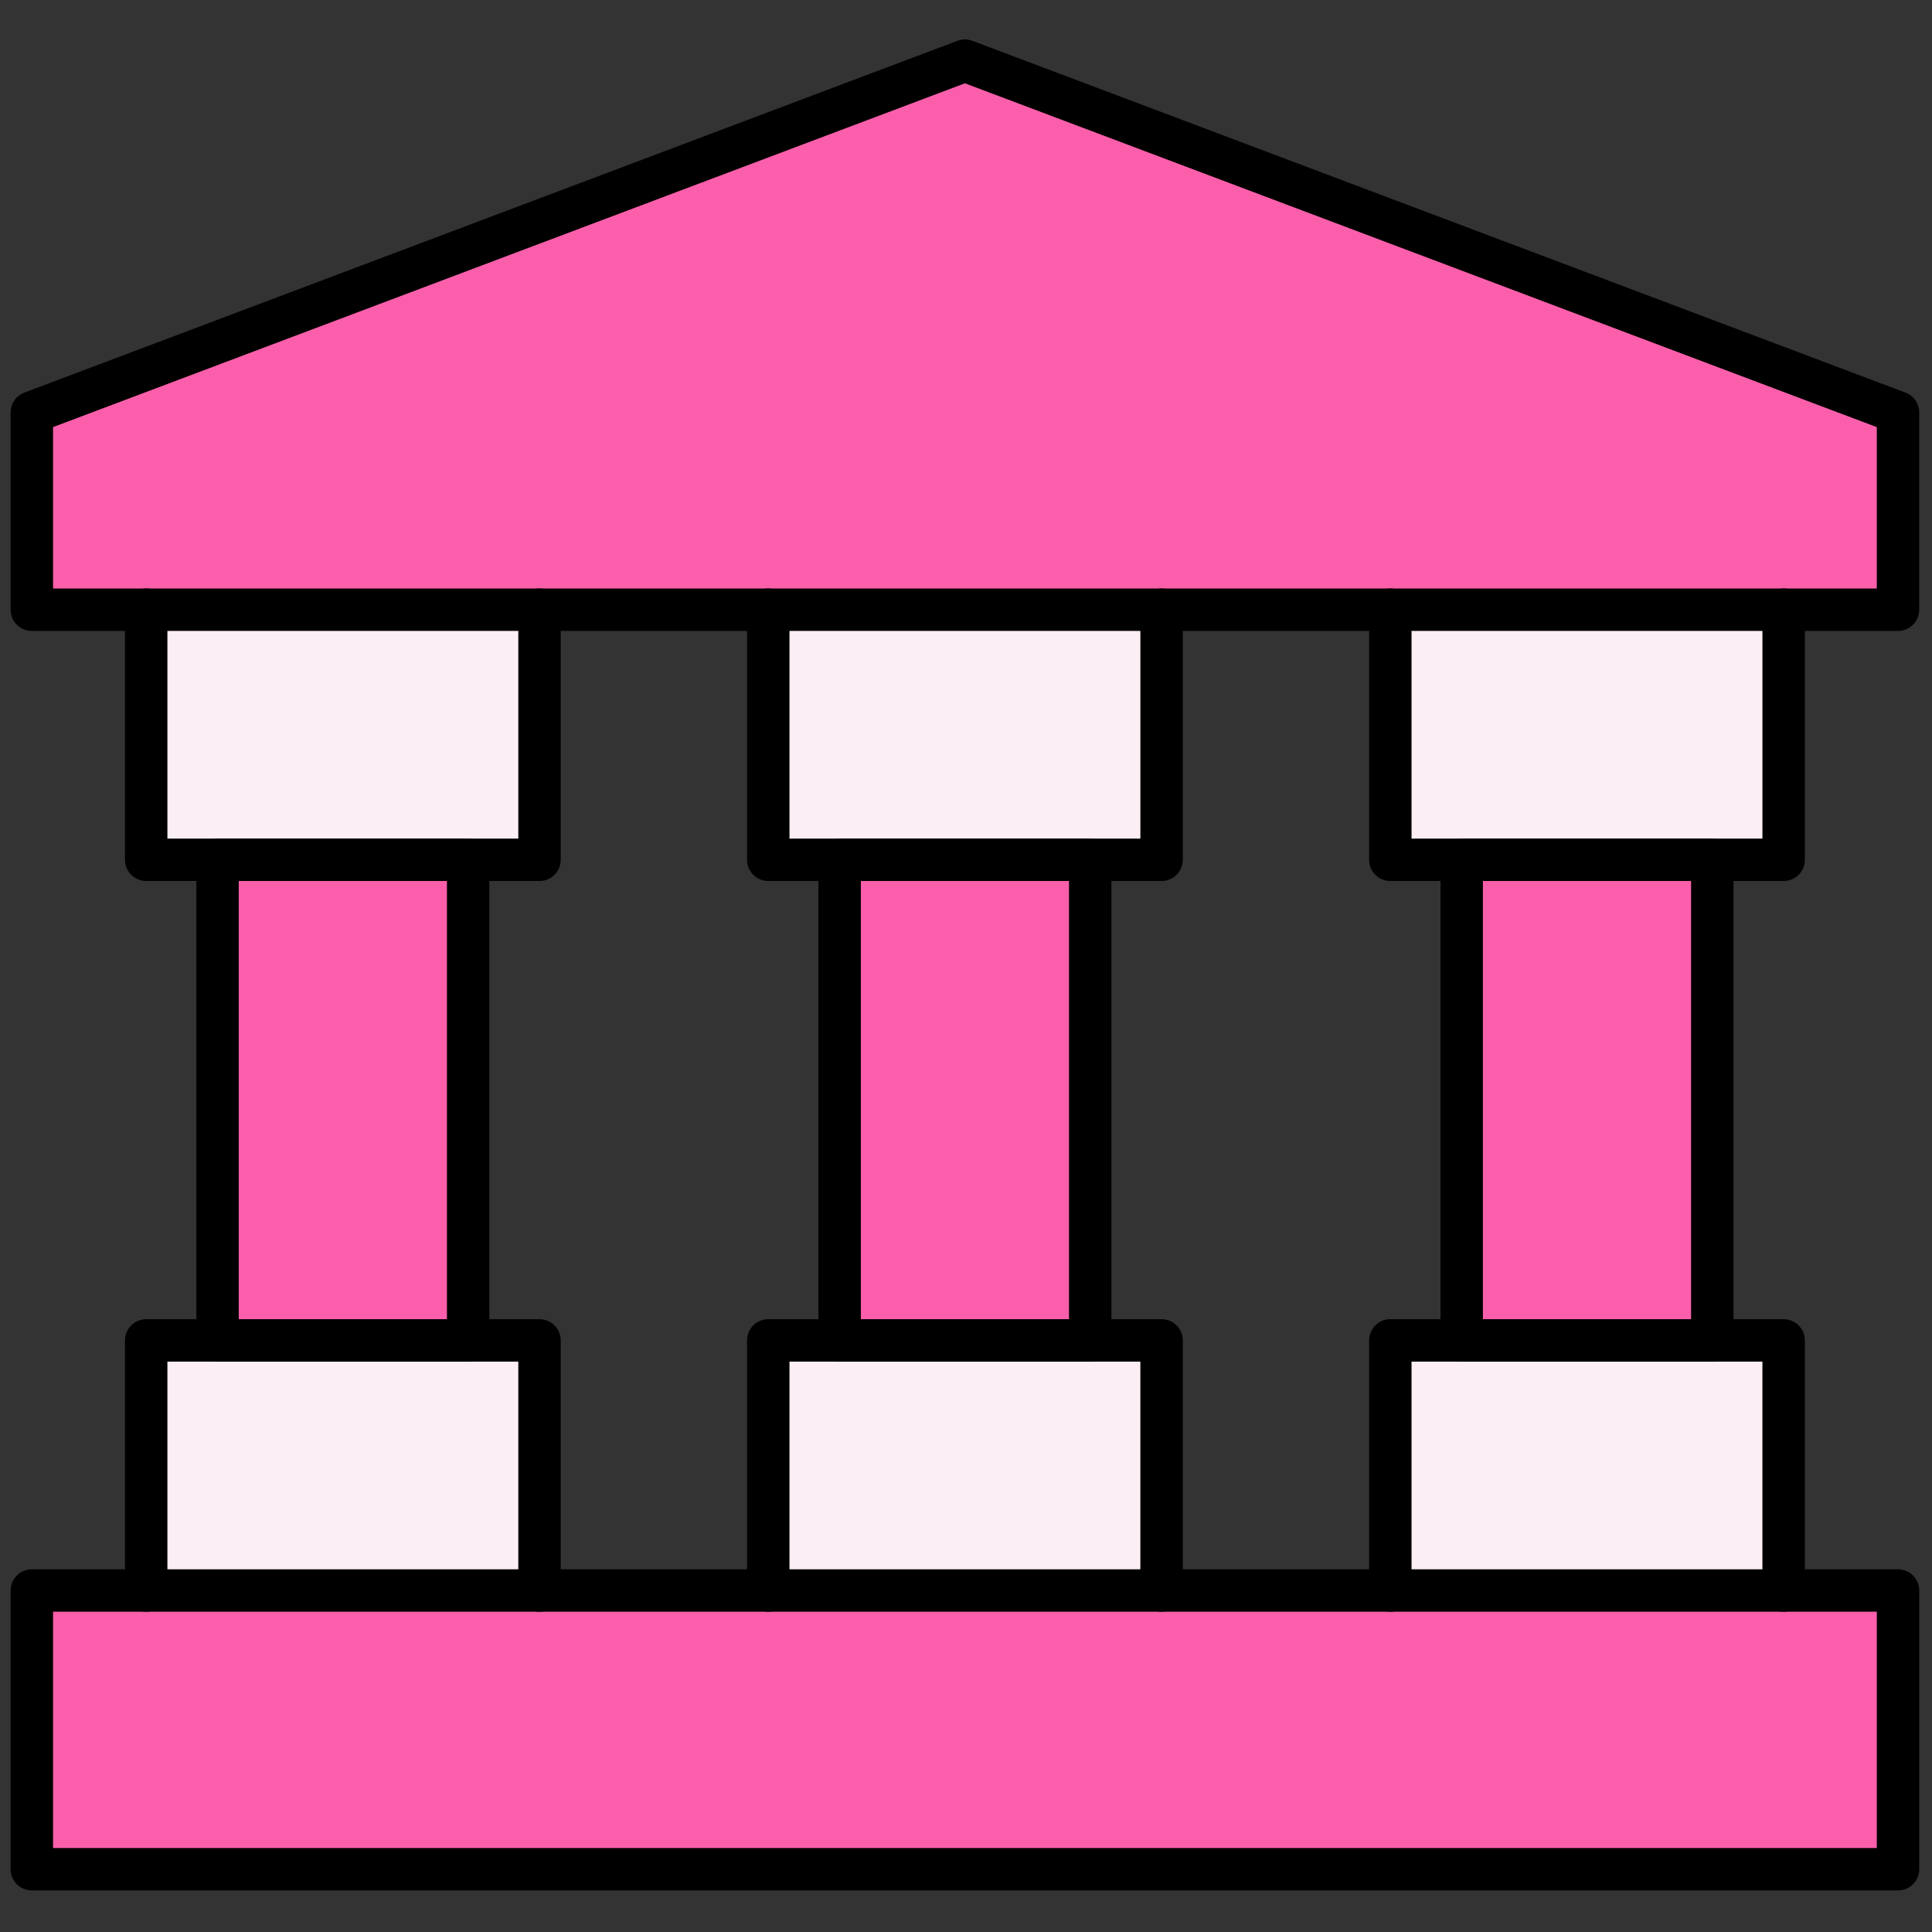
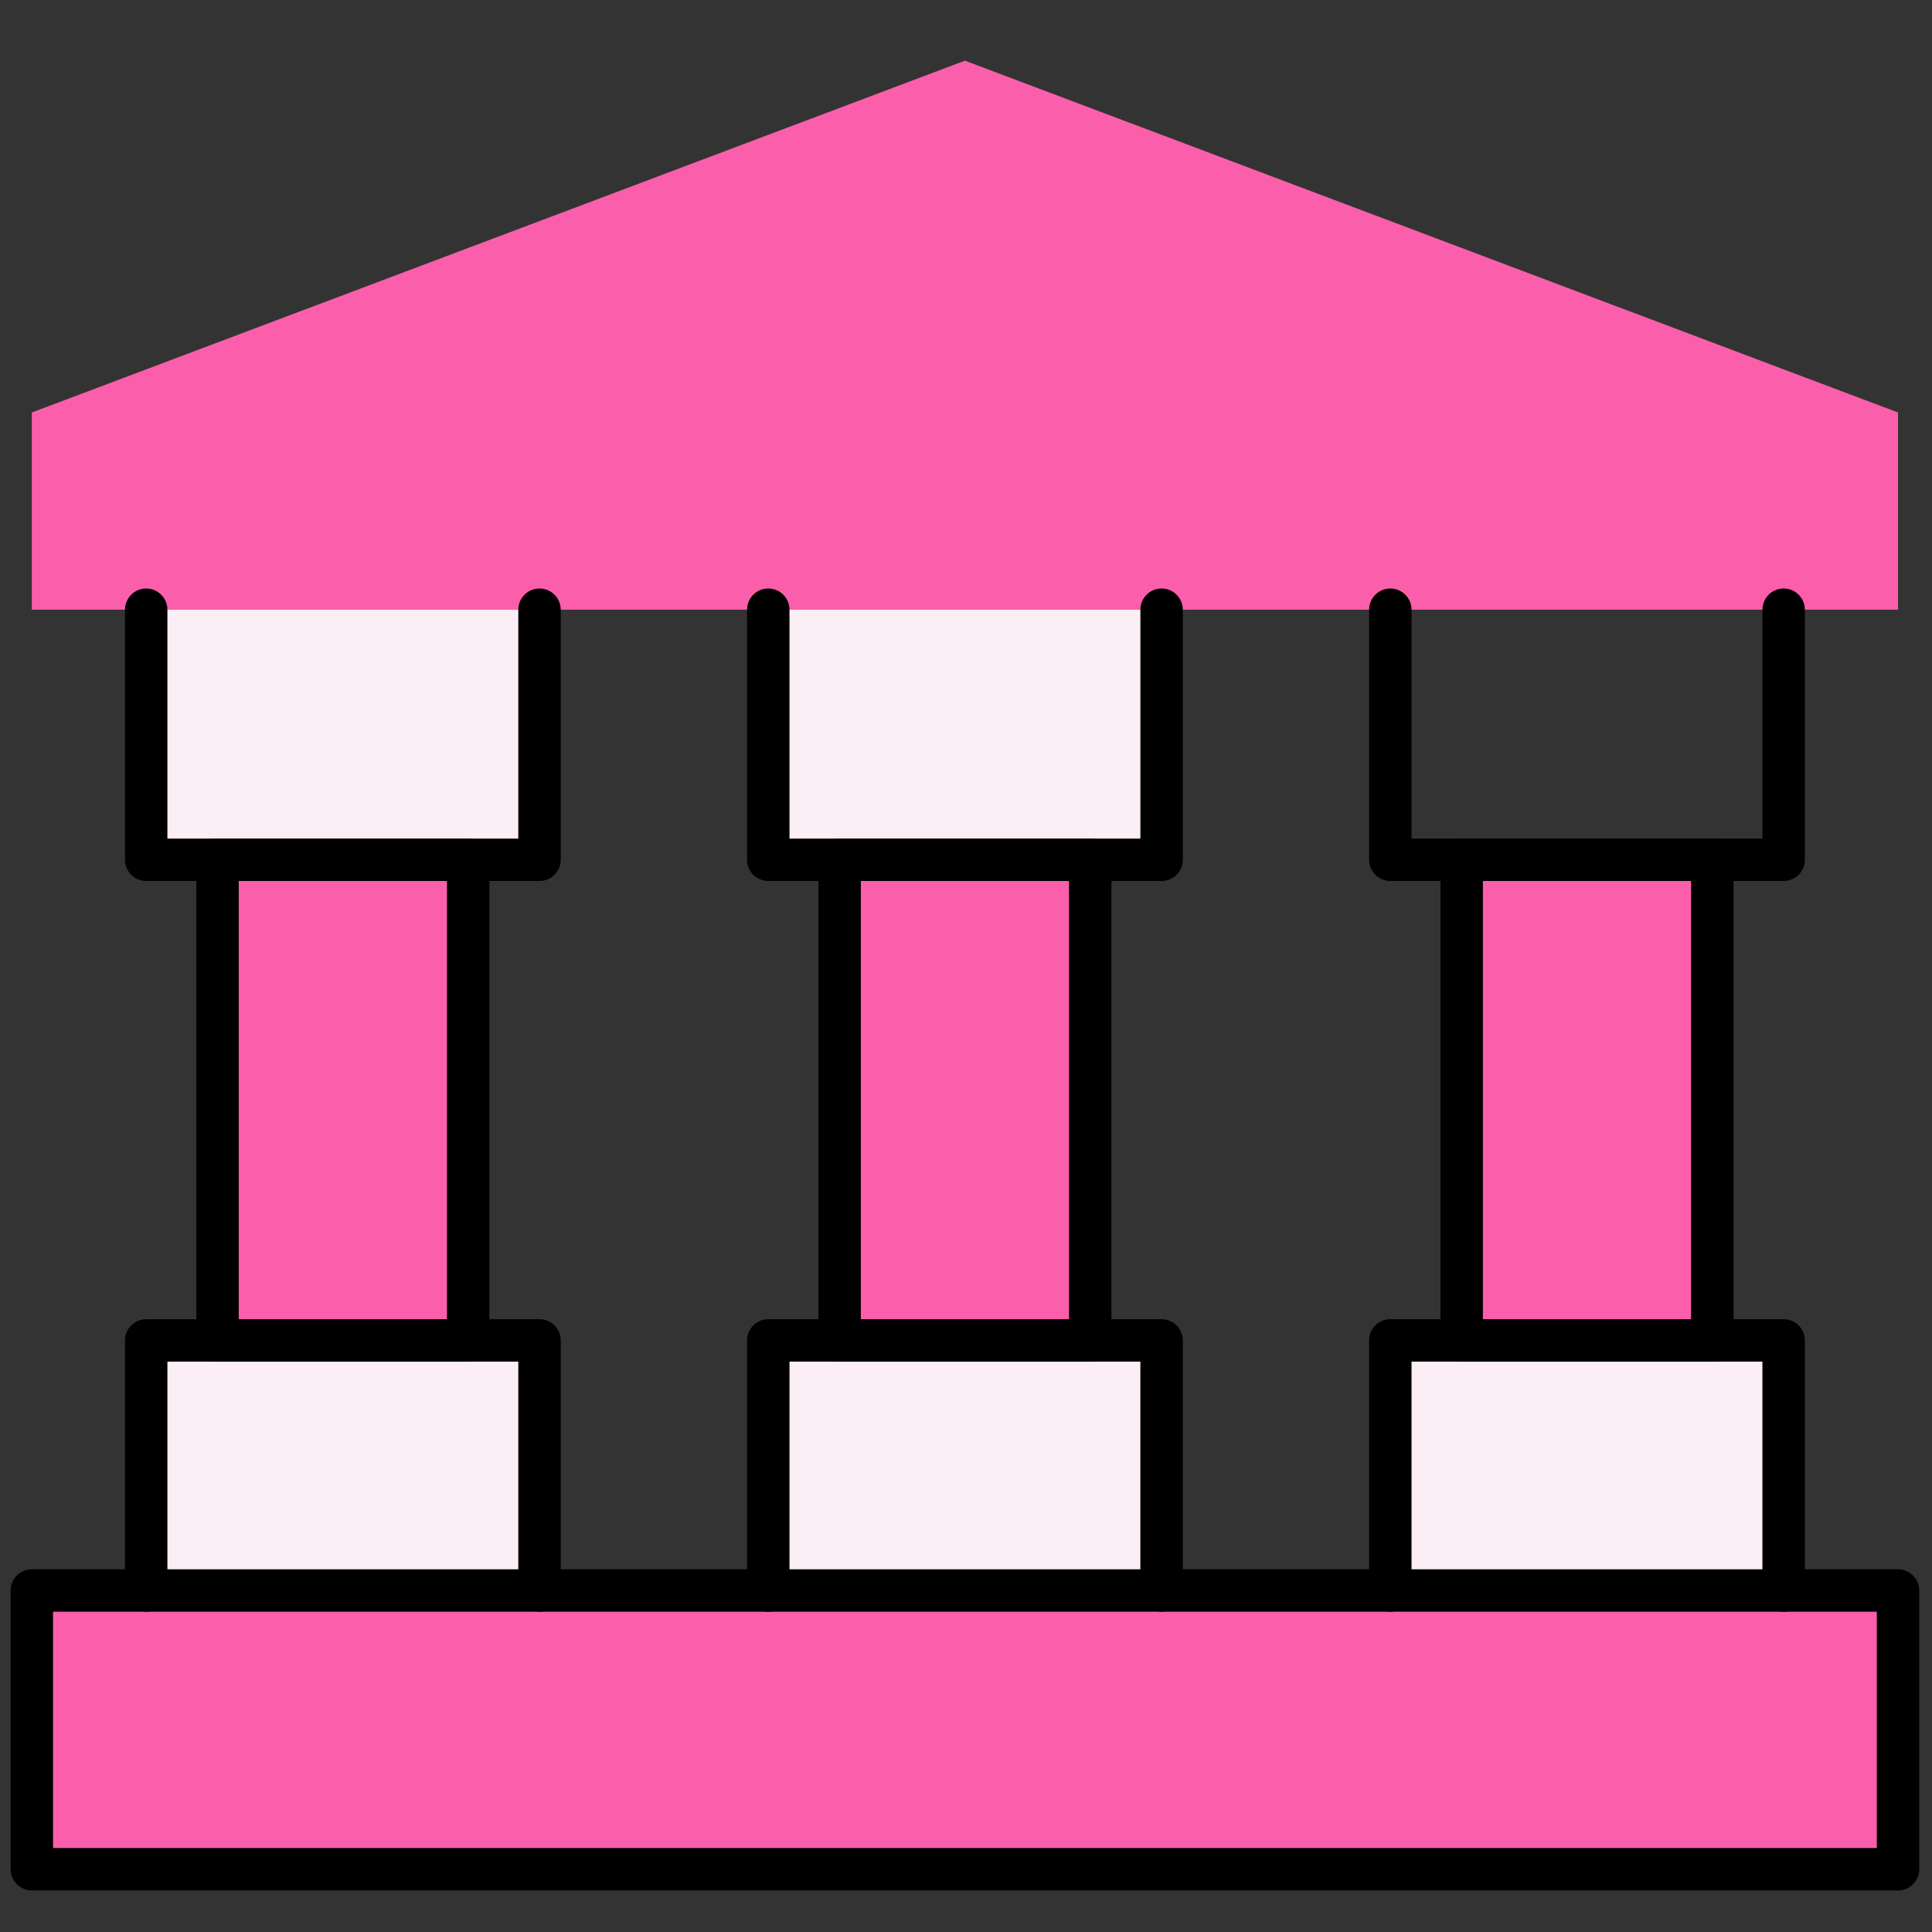
<svg xmlns="http://www.w3.org/2000/svg" width="256" height="256" viewBox="0 0 256 256" xml:space="preserve">
  <rect x="0" y="0" width="256" height="256" fill="#333333" stroke="none" />
  <defs />
  <g style="stroke: none; stroke-width: 0; stroke-dasharray: none; stroke-linecap: butt; stroke-linejoin: miter; stroke-miterlimit: 10; fill: none; fill-rule: nonzero; opacity: 1;" transform="translate(1.407 1.407) scale(2.81 2.81)">
    <polygon points="89,28.25 89,18.95 45,2.36 1,18.95 1,28.25 " style="stroke: none; stroke-width: 1; stroke-dasharray: none; stroke-linecap: butt; stroke-linejoin: miter; stroke-miterlimit: 10; fill: rgb(251,95,171); fill-rule: nonzero; opacity: 1;" transform="  matrix(1 0 0 1 0 0) " />
    <rect x="1" y="74.5" rx="0" ry="0" width="88" height="13.14" style="stroke: none; stroke-width: 1; stroke-dasharray: none; stroke-linecap: butt; stroke-linejoin: miter; stroke-miterlimit: 10; fill: rgb(251,95,171); fill-rule: nonzero; opacity: 1;" transform=" matrix(1 0 0 1 0 0) " />
    <polyline points="35.73,28.25 35.73,40.04 54.27,40.04 54.27,28.25 " style="stroke: none; stroke-width: 1; stroke-dasharray: none; stroke-linecap: butt; stroke-linejoin: miter; stroke-miterlimit: 10; fill: rgb(252,238,245); fill-rule: nonzero; opacity: 1;" transform="  matrix(1 0 0 1 0 0) " />
    <polyline points="6.39,28.25 6.39,40.04 24.94,40.04 24.94,28.25 " style="stroke: none; stroke-width: 1; stroke-dasharray: none; stroke-linecap: butt; stroke-linejoin: miter; stroke-miterlimit: 10; fill: rgb(252,238,245); fill-rule: nonzero; opacity: 1;" transform="  matrix(1 0 0 1 0 0) " />
-     <polyline points="65.06,28.25 65.06,40.04 83.61,40.04 83.61,28.25 " style="stroke: none; stroke-width: 1; stroke-dasharray: none; stroke-linecap: butt; stroke-linejoin: miter; stroke-miterlimit: 10; fill: rgb(252,238,245); fill-rule: nonzero; opacity: 1;" transform="  matrix(1 0 0 1 0 0) " />
    <polyline points="35.73,74.5 35.73,62.71 54.27,62.71 54.27,74.5 " style="stroke: none; stroke-width: 1; stroke-dasharray: none; stroke-linecap: butt; stroke-linejoin: miter; stroke-miterlimit: 10; fill: rgb(252,238,245); fill-rule: nonzero; opacity: 1;" transform="  matrix(1 0 0 1 0 0) " />
    <polyline points="65.06,74.5 65.06,62.71 83.61,62.71 83.61,74.5 " style="stroke: none; stroke-width: 1; stroke-dasharray: none; stroke-linecap: butt; stroke-linejoin: miter; stroke-miterlimit: 10; fill: rgb(252,238,245); fill-rule: nonzero; opacity: 1;" transform="  matrix(1 0 0 1 0 0) " />
    <rect x="68.42" y="40.04" rx="0" ry="0" width="11.82" height="22.66" style="stroke: none; stroke-width: 1; stroke-dasharray: none; stroke-linecap: butt; stroke-linejoin: miter; stroke-miterlimit: 10; fill: rgb(251,95,171); fill-rule: nonzero; opacity: 1;" transform=" matrix(1 0 0 1 0 0) " />
    <rect x="39.09" y="40.04" rx="0" ry="0" width="11.82" height="22.66" style="stroke: none; stroke-width: 1; stroke-dasharray: none; stroke-linecap: butt; stroke-linejoin: miter; stroke-miterlimit: 10; fill: rgb(251,95,171); fill-rule: nonzero; opacity: 1;" transform=" matrix(1 0 0 1 0 0) " />
    <rect x="9.76" y="40.04" rx="0" ry="0" width="11.82" height="22.66" style="stroke: none; stroke-width: 1; stroke-dasharray: none; stroke-linecap: butt; stroke-linejoin: miter; stroke-miterlimit: 10; fill: rgb(251,95,171); fill-rule: nonzero; opacity: 1;" transform=" matrix(1 0 0 1 0 0) " />
    <polyline points="6.39,74.5 6.39,62.71 24.94,62.71 24.94,74.5 " style="stroke: none; stroke-width: 1; stroke-dasharray: none; stroke-linecap: butt; stroke-linejoin: miter; stroke-miterlimit: 10; fill: rgb(252,238,245); fill-rule: nonzero; opacity: 1;" transform="  matrix(1 0 0 1 0 0) " />
-     <path d="M 89 29.25 H 1 c -0.552 0 -1 -0.448 -1 -1 v -9.302 c 0 -0.416 0.258 -0.789 0.647 -0.936 l 44 -16.589 c 0.227 -0.086 0.479 -0.086 0.705 0 l 44 16.589 c 0.39 0.146 0.647 0.52 0.647 0.936 v 9.302 C 90 28.802 89.553 29.25 89 29.25 z M 2 27.25 h 86 v -7.61 L 45 3.427 L 2 19.639 V 27.25 z" style="stroke: none; stroke-width: 1; stroke-dasharray: none; stroke-linecap: butt; stroke-linejoin: miter; stroke-miterlimit: 10; fill: rgb(0,0,0); fill-rule: nonzero; opacity: 1;" transform=" matrix(1 0 0 1 0 0) " stroke-linecap="round" />
    <path d="M 89 88.642 H 1 c -0.552 0 -1 -0.447 -1 -1 V 74.5 c 0 -0.553 0.448 -1 1 -1 h 88 c 0.553 0 1 0.447 1 1 v 13.142 C 90 88.194 89.553 88.642 89 88.642 z M 2 86.642 h 86 V 75.5 H 2 V 86.642 z" style="stroke: none; stroke-width: 1; stroke-dasharray: none; stroke-linecap: butt; stroke-linejoin: miter; stroke-miterlimit: 10; fill: rgb(0,0,0); fill-rule: nonzero; opacity: 1;" transform=" matrix(1 0 0 1 0 0) " stroke-linecap="round" />
    <path d="M 54.273 41.043 H 35.727 c -0.552 0 -1 -0.448 -1 -1 V 28.25 c 0 -0.552 0.448 -1 1 -1 s 1 0.448 1 1 v 10.794 h 16.547 V 28.25 c 0 -0.552 0.447 -1 1 -1 s 1 0.448 1 1 v 11.794 C 55.273 40.596 54.826 41.043 54.273 41.043 z" style="stroke: none; stroke-width: 1; stroke-dasharray: none; stroke-linecap: butt; stroke-linejoin: miter; stroke-miterlimit: 10; fill: rgb(0,0,0); fill-rule: nonzero; opacity: 1;" transform=" matrix(1 0 0 1 0 0) " stroke-linecap="round" />
    <path d="M 24.94 41.043 H 6.393 c -0.552 0 -1 -0.448 -1 -1 V 28.25 c 0 -0.552 0.448 -1 1 -1 s 1 0.448 1 1 v 10.794 H 23.94 V 28.25 c 0 -0.552 0.448 -1 1 -1 s 1 0.448 1 1 v 11.794 C 25.94 40.596 25.492 41.043 24.94 41.043 z" style="stroke: none; stroke-width: 1; stroke-dasharray: none; stroke-linecap: butt; stroke-linejoin: miter; stroke-miterlimit: 10; fill: rgb(0,0,0); fill-rule: nonzero; opacity: 1;" transform=" matrix(1 0 0 1 0 0) " stroke-linecap="round" />
    <path d="M 83.606 41.043 H 65.06 c -0.553 0 -1 -0.448 -1 -1 V 28.25 c 0 -0.552 0.447 -1 1 -1 s 1 0.448 1 1 v 10.794 h 16.547 V 28.25 c 0 -0.552 0.447 -1 1 -1 s 1 0.448 1 1 v 11.794 C 84.606 40.596 84.159 41.043 83.606 41.043 z" style="stroke: none; stroke-width: 1; stroke-dasharray: none; stroke-linecap: butt; stroke-linejoin: miter; stroke-miterlimit: 10; fill: rgb(0,0,0); fill-rule: nonzero; opacity: 1;" transform=" matrix(1 0 0 1 0 0) " stroke-linecap="round" />
    <path d="M 54.273 75.5 c -0.553 0 -1 -0.447 -1 -1 V 63.706 H 36.727 V 74.5 c 0 0.553 -0.448 1 -1 1 s -1 -0.447 -1 -1 V 62.706 c 0 -0.553 0.448 -1 1 -1 h 18.547 c 0.553 0 1 0.447 1 1 V 74.5 C 55.273 75.053 54.826 75.5 54.273 75.5 z" style="stroke: none; stroke-width: 1; stroke-dasharray: none; stroke-linecap: butt; stroke-linejoin: miter; stroke-miterlimit: 10; fill: rgb(0,0,0); fill-rule: nonzero; opacity: 1;" transform=" matrix(1 0 0 1 0 0) " stroke-linecap="round" />
    <path d="M 83.606 75.5 c -0.553 0 -1 -0.447 -1 -1 V 63.706 H 66.06 V 74.5 c 0 0.553 -0.447 1 -1 1 s -1 -0.447 -1 -1 V 62.706 c 0 -0.553 0.447 -1 1 -1 h 18.547 c 0.553 0 1 0.447 1 1 V 74.5 C 84.606 75.053 84.159 75.5 83.606 75.5 z" style="stroke: none; stroke-width: 1; stroke-dasharray: none; stroke-linecap: butt; stroke-linejoin: miter; stroke-miterlimit: 10; fill: rgb(0,0,0); fill-rule: nonzero; opacity: 1;" transform=" matrix(1 0 0 1 0 0) " stroke-linecap="round" />
    <path d="M 80.242 63.706 H 68.425 c -0.553 0 -1 -0.447 -1 -1 V 40.043 c 0 -0.552 0.447 -1 1 -1 h 11.817 c 0.553 0 1 0.448 1 1 v 22.663 C 81.242 63.259 80.795 63.706 80.242 63.706 z M 69.425 61.706 h 9.817 V 41.043 h -9.817 V 61.706 z" style="stroke: none; stroke-width: 1; stroke-dasharray: none; stroke-linecap: butt; stroke-linejoin: miter; stroke-miterlimit: 10; fill: rgb(0,0,0); fill-rule: nonzero; opacity: 1;" transform=" matrix(1 0 0 1 0 0) " stroke-linecap="round" />
    <path d="M 50.908 63.706 H 39.092 c -0.552 0 -1 -0.447 -1 -1 V 40.043 c 0 -0.552 0.448 -1 1 -1 h 11.816 c 0.553 0 1 0.448 1 1 v 22.663 C 51.908 63.259 51.461 63.706 50.908 63.706 z M 40.092 61.706 h 9.816 V 41.043 h -9.816 V 61.706 z" style="stroke: none; stroke-width: 1; stroke-dasharray: none; stroke-linecap: butt; stroke-linejoin: miter; stroke-miterlimit: 10; fill: rgb(0,0,0); fill-rule: nonzero; opacity: 1;" transform=" matrix(1 0 0 1 0 0) " stroke-linecap="round" />
    <path d="M 21.575 63.706 H 9.758 c -0.552 0 -1 -0.447 -1 -1 V 40.043 c 0 -0.552 0.448 -1 1 -1 h 11.817 c 0.552 0 1 0.448 1 1 v 22.663 C 22.575 63.259 22.127 63.706 21.575 63.706 z M 10.758 61.706 h 9.817 V 41.043 h -9.817 V 61.706 z" style="stroke: none; stroke-width: 1; stroke-dasharray: none; stroke-linecap: butt; stroke-linejoin: miter; stroke-miterlimit: 10; fill: rgb(0,0,0); fill-rule: nonzero; opacity: 1;" transform=" matrix(1 0 0 1 0 0) " stroke-linecap="round" />
    <path d="M 24.94 75.5 c -0.552 0 -1 -0.447 -1 -1 V 63.706 H 7.393 V 74.5 c 0 0.553 -0.448 1 -1 1 s -1 -0.447 -1 -1 V 62.706 c 0 -0.553 0.448 -1 1 -1 H 24.94 c 0.552 0 1 0.447 1 1 V 74.5 C 25.94 75.053 25.492 75.5 24.94 75.5 z" style="stroke: none; stroke-width: 1; stroke-dasharray: none; stroke-linecap: butt; stroke-linejoin: miter; stroke-miterlimit: 10; fill: rgb(0,0,0); fill-rule: nonzero; opacity: 1;" transform=" matrix(1 0 0 1 0 0) " stroke-linecap="round" />
  </g>
</svg>